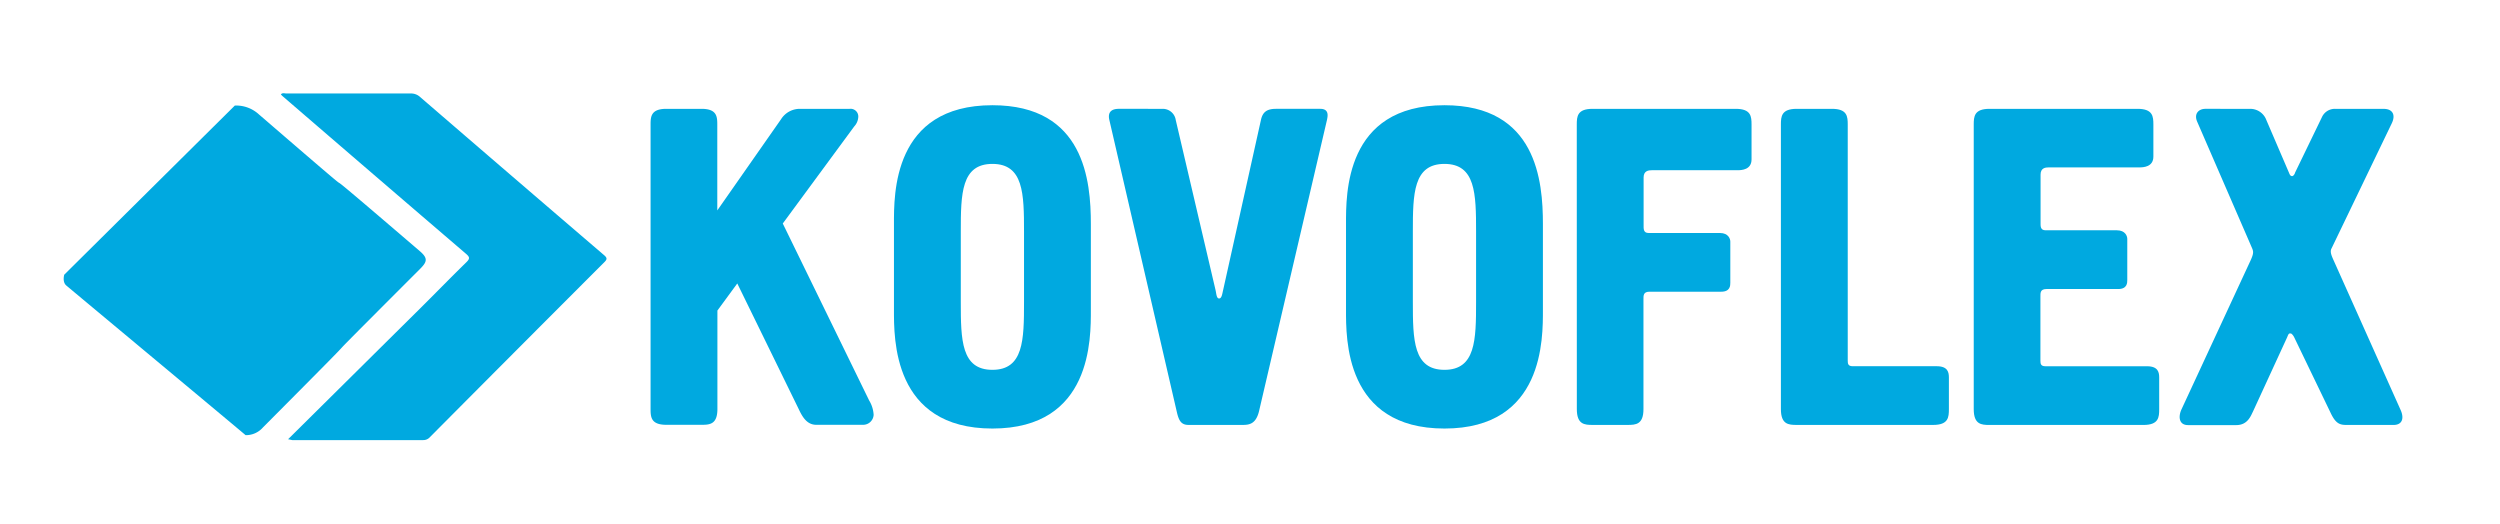
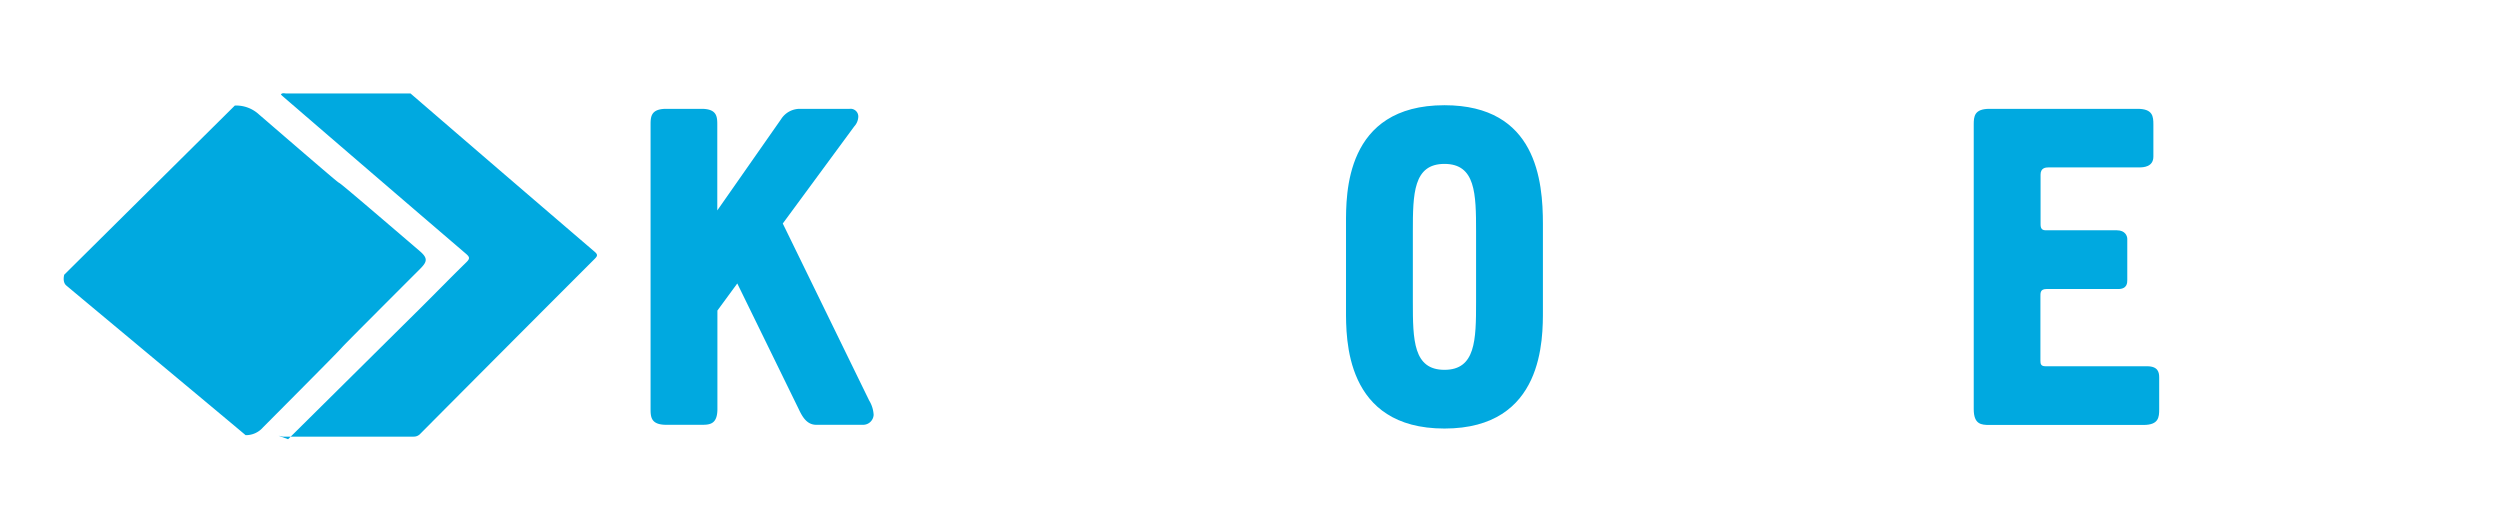
<svg xmlns="http://www.w3.org/2000/svg" viewBox="0 0 830.38 174.12">
  <g fill="#00a9e0">
    <path d="m216.09 41.39c0-2.69.15-5.24 5.25-5.24h11.66c5.1 0 5.25 2.55 5.25 5.24v28.5l21.18-30.29a7.37 7.37 0 0 1 6.15-3.45h16.65a2.56 2.56 0 0 1 2.85 2.7 5 5 0 0 1 -1.35 3.15l-23.73 32.24 28.68 58.76a10.22 10.22 0 0 1 1.5 4.8 3.5 3.5 0 0 1 -3.6 3.3h-15.45c-3.15 0-4.65-2.7-5.85-5.25l-20.39-41.7-6.6 9v32.7c0 5.1-2.56 5.25-5.25 5.25h-11.7c-5.1 0-5.25-2.55-5.25-5.25z" />
-     <path d="m296.93 74.39c0-9.75-.45-39.44 32.7-39.44 30.6 0 32.7 25.19 32.7 39.44v28.5c0 9.45.45 39.45-32.7 39.45s-32.7-30-32.7-39.45zm43.2 2.55c0-12.6-.15-22.5-10.5-22.5s-10.5 9.9-10.5 22.5v23.4c0 12.6.15 22.5 10.5 22.5s10.5-9.9 10.5-22.5z" />
-     <path d="m386.18 36.15a4.35 4.35 0 0 1 4.35 3.74l13.2 56.4c.3 1.2.3 2.85 1.2 2.85s1.05-1.65 1.35-2.85l12.6-56.69c.6-2.4 1.95-3.45 4.95-3.45h14.7c3.15 0 2.4 2.7 2.25 3.59l-22.5 96.45c-1 4.65-3.3 4.95-5.55 4.95h-18c-2.4 0-3.15-1.5-3.75-3.9l-22.5-97.35c-.75-3.14 1.35-3.74 3.15-3.74z" />
    <path d="m447.08 74.39c0-9.75-.45-39.44 32.7-39.44 30.6 0 32.7 25.19 32.7 39.44v28.5c0 9.45.45 39.45-32.7 39.45s-32.7-30-32.7-39.45zm43.2 2.55c0-12.6-.15-22.5-10.5-22.5s-10.5 9.9-10.5 22.5v23.4c0 12.6.15 22.5 10.5 22.5s10.5-9.9 10.5-22.5z" />
-     <path d="m523.73 41.39c0-2.69.15-5.24 5.25-5.24h47.55c5.1 0 5.25 2.55 5.25 5.24v11.55c0 3.45-3.3 3.6-4.65 3.6h-28.5c-1 0-2.7.15-2.7 2.4v15.75c0 1.2-.15 2.7 1.65 2.7h23.7c2.85 0 3.45 2 3.45 2.85v13.65c0 .9 0 3-3 3h-23.85c-2.1 0-2 1.35-2 2.55v36.45c0 5.1-2.55 5.25-5.25 5.25h-11.63c-2.7 0-5.25-.15-5.25-5.25z" />
-     <path d="m591.53 41.39c0-2.69.15-5.24 5.25-5.24h11.7c5.1 0 5.25 2.55 5.25 5.24v78.45c0 1 .15 1.8 1.65 1.8h27.9c3.75 0 4.05 2.1 4.05 3.75v10.5c0 2.7-.15 5.25-5.25 5.25h-45.3c-2.7 0-5.25-.15-5.25-5.25z" />
    <path d="m655.58 41.39c0-2.69.15-5.24 5.25-5.24h49.17c5.1 0 5.25 2.55 5.25 5.24v10.61c0 3.45-3.3 3.6-4.65 3.6h-30.12c-1.05 0-2.7.15-2.7 2.4v15.79c0 1.2-.15 2.7 1.65 2.7h23.7c2.85 0 3.45 2 3.45 2.85v13.66c0 .9 0 3-3 3h-23.85c-2.1 0-2 1.35-2 2.55v21.3c0 1 .15 1.8 1.65 1.8h33.75c3.75 0 4.05 2.1 4.05 3.75v10.5c0 2.7-.15 5.25-5.25 5.25h-51.1c-2.7 0-5.25-.15-5.25-5.25z" />
-     <path d="m747.38 36.15a5.71 5.71 0 0 1 5.4 3.74l7.35 17.11c.3.6.45 1.5 1.2 1.5.45 0 .9-.75 1-1.2l9-18.59a4.71 4.71 0 0 1 4.5-2.55h15.9c3 0 4.05 2 2.7 4.8l-20 41.54c-.6 1.05 0 2.4.45 3.45l22.5 50.25c1.2 2.7.6 4.95-2.4 4.95h-15.3c-2.25 0-3.75-.15-5.55-4l-12.15-25.2c-.15-.3-.6-1-1.05-1.2h-.45c-.45.15-.6.9-.9 1.5l-11.25 24.45c-.75 1.5-1.8 4.5-5.55 4.5h-16c-3 0-3.3-2.7-2.25-5.1l23.1-49.8c1.2-2.7.75-3 0-4.8l-17.8-41.01c-1.2-2.69.45-4.34 2.7-4.34z" />
-     <path d="m95.69 145.89c14.73-14.58 29-28.73 43.33-42.92 5.32-5.27 10.55-10.65 15.91-15.89 1.23-1.21 1.08-1.73-.17-2.8q-30.54-26.16-61-52.43a5.8 5.8 0 0 1 -.46-.5c.54-.62 1.24-.3 1.84-.3h41.22a4.44 4.44 0 0 1 3.16 1.15q30.48 26.3 61.14 52.56c1.09.94 1 1.4.05 2.35q-29 29-57.9 58.07a2.92 2.92 0 0 1 -2.28 1q-21.72 0-43.43 0c-.2-.01-.4-.09-1.41-.29z" />
+     <path d="m95.69 145.89c14.73-14.58 29-28.73 43.33-42.92 5.32-5.27 10.55-10.65 15.91-15.89 1.23-1.21 1.08-1.73-.17-2.8q-30.54-26.16-61-52.43a5.8 5.8 0 0 1 -.46-.5c.54-.62 1.24-.3 1.84-.3h41.22q30.48 26.3 61.14 52.56c1.09.94 1 1.4.05 2.35q-29 29-57.9 58.07a2.92 2.92 0 0 1 -2.28 1q-21.72 0-43.43 0c-.2-.01-.4-.09-1.41-.29z" />
    <path d="m78 35.06a11.16 11.16 0 0 1 8 2.94c51.28 44.24 2 1.3 53.41 45.39 2.74 2.35 2.53 3.51.14 5.9-48.68 48.7-3.63 3.88-52.21 52.68a7.48 7.48 0 0 1 -5.76 2.57c-8.22-6.93-58.21-48.54-59.58-49.73s-.66-3.57-.66-3.57z" />
  </g>
</svg>